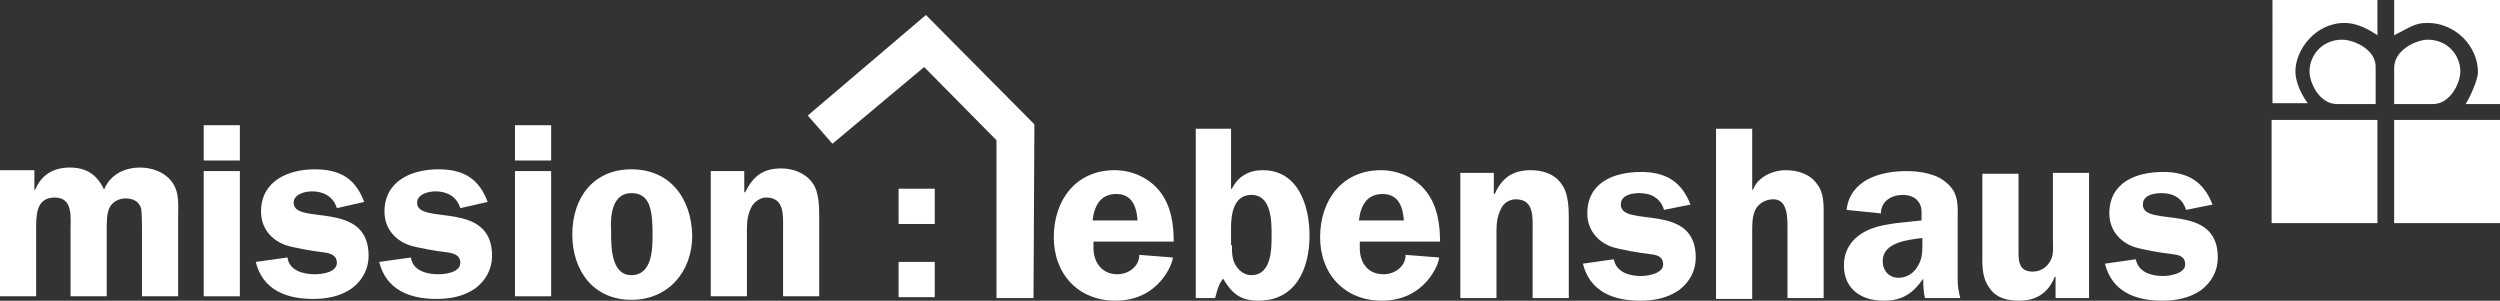
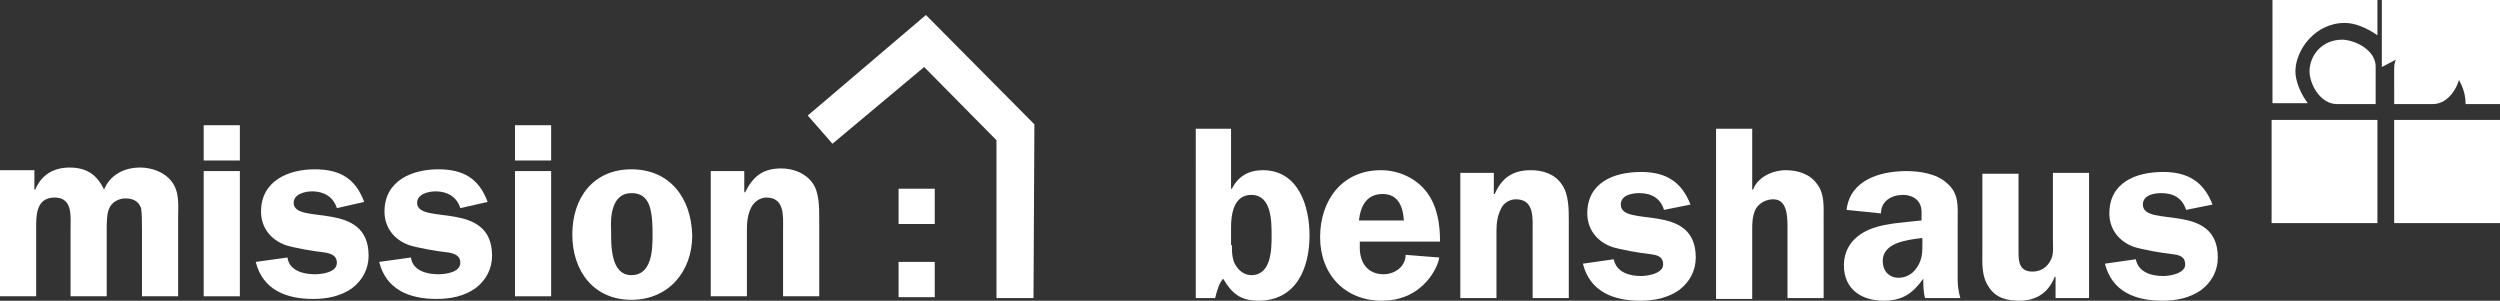
<svg xmlns="http://www.w3.org/2000/svg" version="1.1" id="Ebene_1" x="0px" y="0px" viewBox="0 0 283.5 34.1" style="enable-background:new 0 0 283.5 34.1;" xml:space="preserve">
  <rect x="0" y="0" width="283.5" height="34.1" fill="#333333" stroke="none" />
  <style type="text/css">
	.Grün_x0020_bogenförmig{fill:url(#SVGID_1_);stroke:#FFFFFF;stroke-width:0.25;stroke-miterlimit:1;}
	.st0{fill:#FFFFFF;}
</style>
  <linearGradient id="SVGID_1_" gradientUnits="userSpaceOnUse" x1="2.045" y1="757.247" x2="2.752" y2="756.54">
    <stop offset="0" style="stop-color:#18A236" />
    <stop offset="0.983" style="stop-color:#23381C" />
  </linearGradient>
  <g>
    <g>
      <path class="st0" d="M257.6,0h12v4c-1.3-0.9-2.6-1.4-3.7-1.4c-3.4,0-5.6,3.1-5.6,5.5c0,1,0.5,2.4,1.4,3.6h-4V0z" />
-       <path class="st0" d="M271.5,0h12v11.8h-3.9c0.4-0.6,1.4-2.7,1.4-3.6c0-3-2.6-5.6-5.7-5.6c-1.5,0-2,0.5-3.8,1.4V0z" />
+       <path class="st0" d="M271.5,0h12v11.8h-3.9c0-3-2.6-5.6-5.7-5.6c-1.5,0-2,0.5-3.8,1.4V0z" />
      <path class="st0" d="M275.3,4.5c2.3,0,3.7,1.8,3.7,3.6c0,1.4-1.2,3.7-3.1,3.7h-4.4V7.7C271.5,5.6,274.1,4.5,275.3,4.5" />
    </g>
    <rect x="257.6" y="13.6" class="st0" width="12" height="11.7" />
    <rect x="271.5" y="13.6" class="st0" width="12" height="11.7" />
    <g>
      <path class="st0" d="M265.6,4.5c-2.3,0-3.7,1.8-3.7,3.6c0,1.4,1.2,3.7,3.1,3.7h4.4V7.7C269.5,5.6,266.9,4.5,265.6,4.5" />
      <path class="st0" d="M0,19.4v14.2h4.1v-7.5c0-1.5-0.1-3.7,2.1-3.7c2.1,0,1.8,2.2,1.8,3.7v7.5h4.1v-7.5c0-0.8,0-1.9,0.3-2.5    c0.3-0.7,1.1-1.1,1.8-1.1c0.9,0,1.5,0.3,1.8,1.1c0.1,0.5,0.1,1.9,0.1,2.5v7.5h4.1v-8.9c0-1.4,0.2-3-0.8-4.2    c-0.8-1-2.2-1.5-3.5-1.5c-1.8,0-3.4,0.8-4.1,2.5c-0.8-1.7-2-2.5-3.9-2.5c-1.8,0-3.2,0.8-3.9,2.5H3.9v-2.2H0z" />
    </g>
    <path class="st0" d="M27.2,14.2h-4.1v4h4.1V14.2z M27.2,19.4h-4.1v14.2h4.1V19.4z" />
    <g>
      <path class="st0" d="M41.3,22.9c-1-2.7-2.8-3.7-5.6-3.7c-3,0-6.1,1.3-6.1,4.8c0,1.8,1.1,3.2,2.8,3.8c0.9,0.3,3.2,0.7,4.2,0.8    c0.8,0.1,1.6,0.3,1.6,1.2c0,1.1-1.7,1.3-2.5,1.3c-1.3,0-2.9-0.4-3.1-1.9l-3.6,0.5c0.8,3.2,3.5,4.2,6.5,4.2c1.6,0,3.1-0.3,4.4-1.2    c1.2-0.9,1.9-2.2,1.9-3.7c0-6.4-8.5-3.4-8.5-6c0-1,1.3-1.3,2.1-1.3c1.3,0,2.4,0.6,2.8,1.9L41.3,22.9z" />
      <path class="st0" d="M55.3,22.9c-1-2.7-2.8-3.7-5.6-3.7c-3,0-6.1,1.3-6.1,4.8c0,1.8,1.1,3.2,2.8,3.8c0.9,0.3,3.2,0.7,4.2,0.8    c0.8,0.1,1.6,0.3,1.6,1.2c0,1.1-1.7,1.3-2.5,1.3c-1.3,0-2.9-0.4-3.1-1.9l-3.6,0.5c0.8,3.2,3.5,4.2,6.5,4.2c1.6,0,3.1-0.3,4.4-1.2    c1.2-0.9,1.9-2.2,1.9-3.7c0-6.4-8.5-3.4-8.5-6c0-1,1.3-1.3,2.1-1.3c1.3,0,2.4,0.6,2.8,1.9L55.3,22.9z" />
    </g>
    <path class="st0" d="M62.5,14.2h-4.1v4h4.1V14.2z M62.5,19.4h-4.1v14.2h4.1V19.4z" />
    <rect x="101.9" y="29.7" class="st0" width="4.1" height="4" />
    <rect x="101.9" y="21.4" class="st0" width="4.1" height="4" />
    <g>
      <path class="st0" d="M71.6,21.9c1,0,1.6,0.4,2,1.3c0.4,1.1,0.4,2.4,0.4,3.5c0,1.7-0.1,4.5-2.4,4.5c-2.4,0-2.3-3.5-2.3-5.1    C69.2,24.5,69.4,21.9,71.6,21.9 M71.6,19.2c-4.3,0-6.7,3.2-6.7,7.4c0,4.1,2.4,7.4,6.7,7.4c4.2,0,6.9-3.2,6.9-7.3    C78.4,22.5,76,19.2,71.6,19.2" />
      <path class="st0" d="M80.6,19.4v14.2h4.1V26c0-0.9,0.1-1.7,0.5-2.5c0.3-0.6,1-1.1,1.7-1.1c2.1,0,1.9,2.1,1.9,3.6v7.6h4.1v-8.8    c0-1.3,0-3.1-0.8-4.1c-0.8-1.1-2.2-1.6-3.5-1.6c-2.1,0-3.2,0.9-4.1,2.7h-0.1v-2.4H80.6z" />
-       <path class="st0" d="M129,25c-0.1-1.5-0.6-3-2.4-3c-1.8,0-2.5,1.3-2.7,3H129z M124,27.4l0,0.7c0,1.7,1,3,2.7,3    c1.3,0,2.5-0.9,2.5-2.2l3.8,0.3c0,0.7-1.6,4.9-6.5,4.9c-4.2,0-7-3-7-7.2c0-4.2,2.5-7.6,6.9-7.6c2,0,4,0.9,5.2,2.5    c1.2,1.6,1.5,3.6,1.5,5.6H124z" />
      <path class="st0" d="M139.7,27.8c0,0.8,0,1.7,0.5,2.4c0.4,0.6,1,1,1.7,1c2.3,0,2.3-3,2.3-4.5c0-1.6,0-4.6-2.3-4.6    c-2,0-2.3,2.2-2.3,3.7V27.8z M135.5,14.6h4.1v6.8h0.1c0.7-1.4,1.9-2.1,3.5-2.1c4,0,5.3,4,5.3,7.4c0,3.7-1.5,7.4-5.8,7.4    c-2,0-3-0.8-4-2.5c-0.5,0.6-0.7,1.4-0.9,2.2h-2.2V14.6z" />
      <path class="st0" d="M159.2,25c-0.1-1.5-0.6-3-2.4-3c-1.8,0-2.5,1.3-2.7,3H159.2z M154.2,27.4l0,0.7c0,1.7,0.9,3,2.7,3    c1.3,0,2.5-0.9,2.5-2.2l3.8,0.3c0,0.7-1.6,4.9-6.5,4.9c-4.2,0-7-3-7-7.2c0-4.2,2.5-7.6,6.9-7.6c2,0,4,0.9,5.2,2.5    c1.2,1.6,1.5,3.6,1.5,5.6H154.2z" />
      <path class="st0" d="M169.4,19.6V22h0.1c0.8-1.8,2-2.7,4.1-2.7c1.3,0,2.7,0.4,3.5,1.6c0.8,1.1,0.8,2.8,0.8,4.1v8.8h-4.1v-7.6    c0-1.5,0.2-3.6-1.9-3.6c-0.7,0-1.4,0.4-1.7,1.1c-0.4,0.8-0.5,1.6-0.5,2.5v7.6h-4.1V19.6H169.4z" />
      <path class="st0" d="M188.7,23.8c-0.4-1.3-1.4-1.9-2.8-1.9c-0.8,0-2.1,0.2-2.1,1.3c0,2.7,8.5-0.4,8.5,6c0,1.5-0.7,2.8-1.9,3.7    c-1.3,0.9-2.8,1.2-4.4,1.2c-3,0-5.7-1-6.5-4.2l3.5-0.5c0.3,1.5,1.8,1.9,3.1,1.9c0.8,0,2.5-0.3,2.5-1.3c0-1-0.8-1.1-1.6-1.2    c-1-0.1-3.3-0.5-4.2-0.8c-1.7-0.6-2.8-2-2.8-3.8c0-3.5,3-4.7,6.1-4.7c2.8,0,4.6,1.1,5.6,3.7L188.7,23.8z" />
      <path class="st0" d="M206.8,33.8h-4.1v-7.7c0-1.2,0.1-3.5-1.6-3.5c-0.8,0-1.6,0.4-2,1.1c-0.4,0.8-0.4,1.6-0.4,2.5v7.7h-4.1V14.6    h4.1v6.9h0.1c0.5-1.4,2.2-2.2,3.7-2.2c1.3,0,2.7,0.4,3.5,1.5c0.9,1.1,0.8,2.5,0.8,3.9V33.8z" />
      <path class="st0" d="M217.9,27c-1.6,0.2-4.4,0.5-4.4,2.6c0,1.1,0.7,1.9,1.8,1.9c0.8,0,1.6-0.4,2.1-1.2c0.6-0.9,0.6-1.7,0.6-2.7V27    z M218.3,33.8c-0.2-0.7-0.2-1.5-0.2-2.2c-1.2,1.7-2.4,2.5-4.5,2.5c-2.5,0-4.5-1.3-4.5-4c0-2.1,1.3-3.5,3.2-4.2    c1.6-0.6,3.9-0.7,5.6-0.9v-0.3c0-0.6,0.1-1.3-0.4-1.9c-0.4-0.5-1.1-0.7-1.7-0.7c-1.3,0-2.5,0.7-2.5,2.1l-3.9-0.4    c0.4-3.4,3.8-4.4,6.8-4.4c1.5,0,3.4,0.3,4.5,1.3c1.5,1.2,1.3,2.7,1.3,4.4v6.6c0,0.7,0.1,1.4,0.3,2.1H218.3z" />
      <path class="st0" d="M233.1,33.8v-2.4h-0.1c-0.7,1.8-2.1,2.7-4,2.7c-1.4,0-2.7-0.3-3.5-1.6c-0.8-1.2-0.7-2.6-0.7-3.9v-8.9h4.1v8.9    c0,1.1,0.1,2.2,1.6,2.2c0.9,0,1.7-0.5,2.1-1.4c0.3-0.6,0.2-1.5,0.2-2.2v-7.6h4.1v14.2H233.1z" />
      <path class="st0" d="M247.9,23.8c-0.4-1.3-1.4-1.9-2.8-1.9c-0.8,0-2.1,0.2-2.1,1.3c0,2.7,8.5-0.4,8.5,6c0,1.5-0.7,2.8-1.9,3.7    c-1.3,0.9-2.8,1.2-4.4,1.2c-3,0-5.7-1-6.5-4.2l3.5-0.5c0.3,1.5,1.8,1.9,3.1,1.9c0.8,0,2.5-0.3,2.5-1.3c0-1-0.8-1.1-1.6-1.2    c-1-0.1-3.3-0.5-4.2-0.8c-1.7-0.6-2.8-2-2.8-3.8c0-3.5,3-4.7,6.1-4.7c2.8,0,4.6,1.1,5.6,3.7L247.9,23.8z" />
      <polygon class="st0" points="117.2,33.8 113,33.8 113,15.9 104.8,7.6 94.4,16.3 91.6,13.1 105,1.7 117.3,14.1   " />
    </g>
  </g>
</svg>